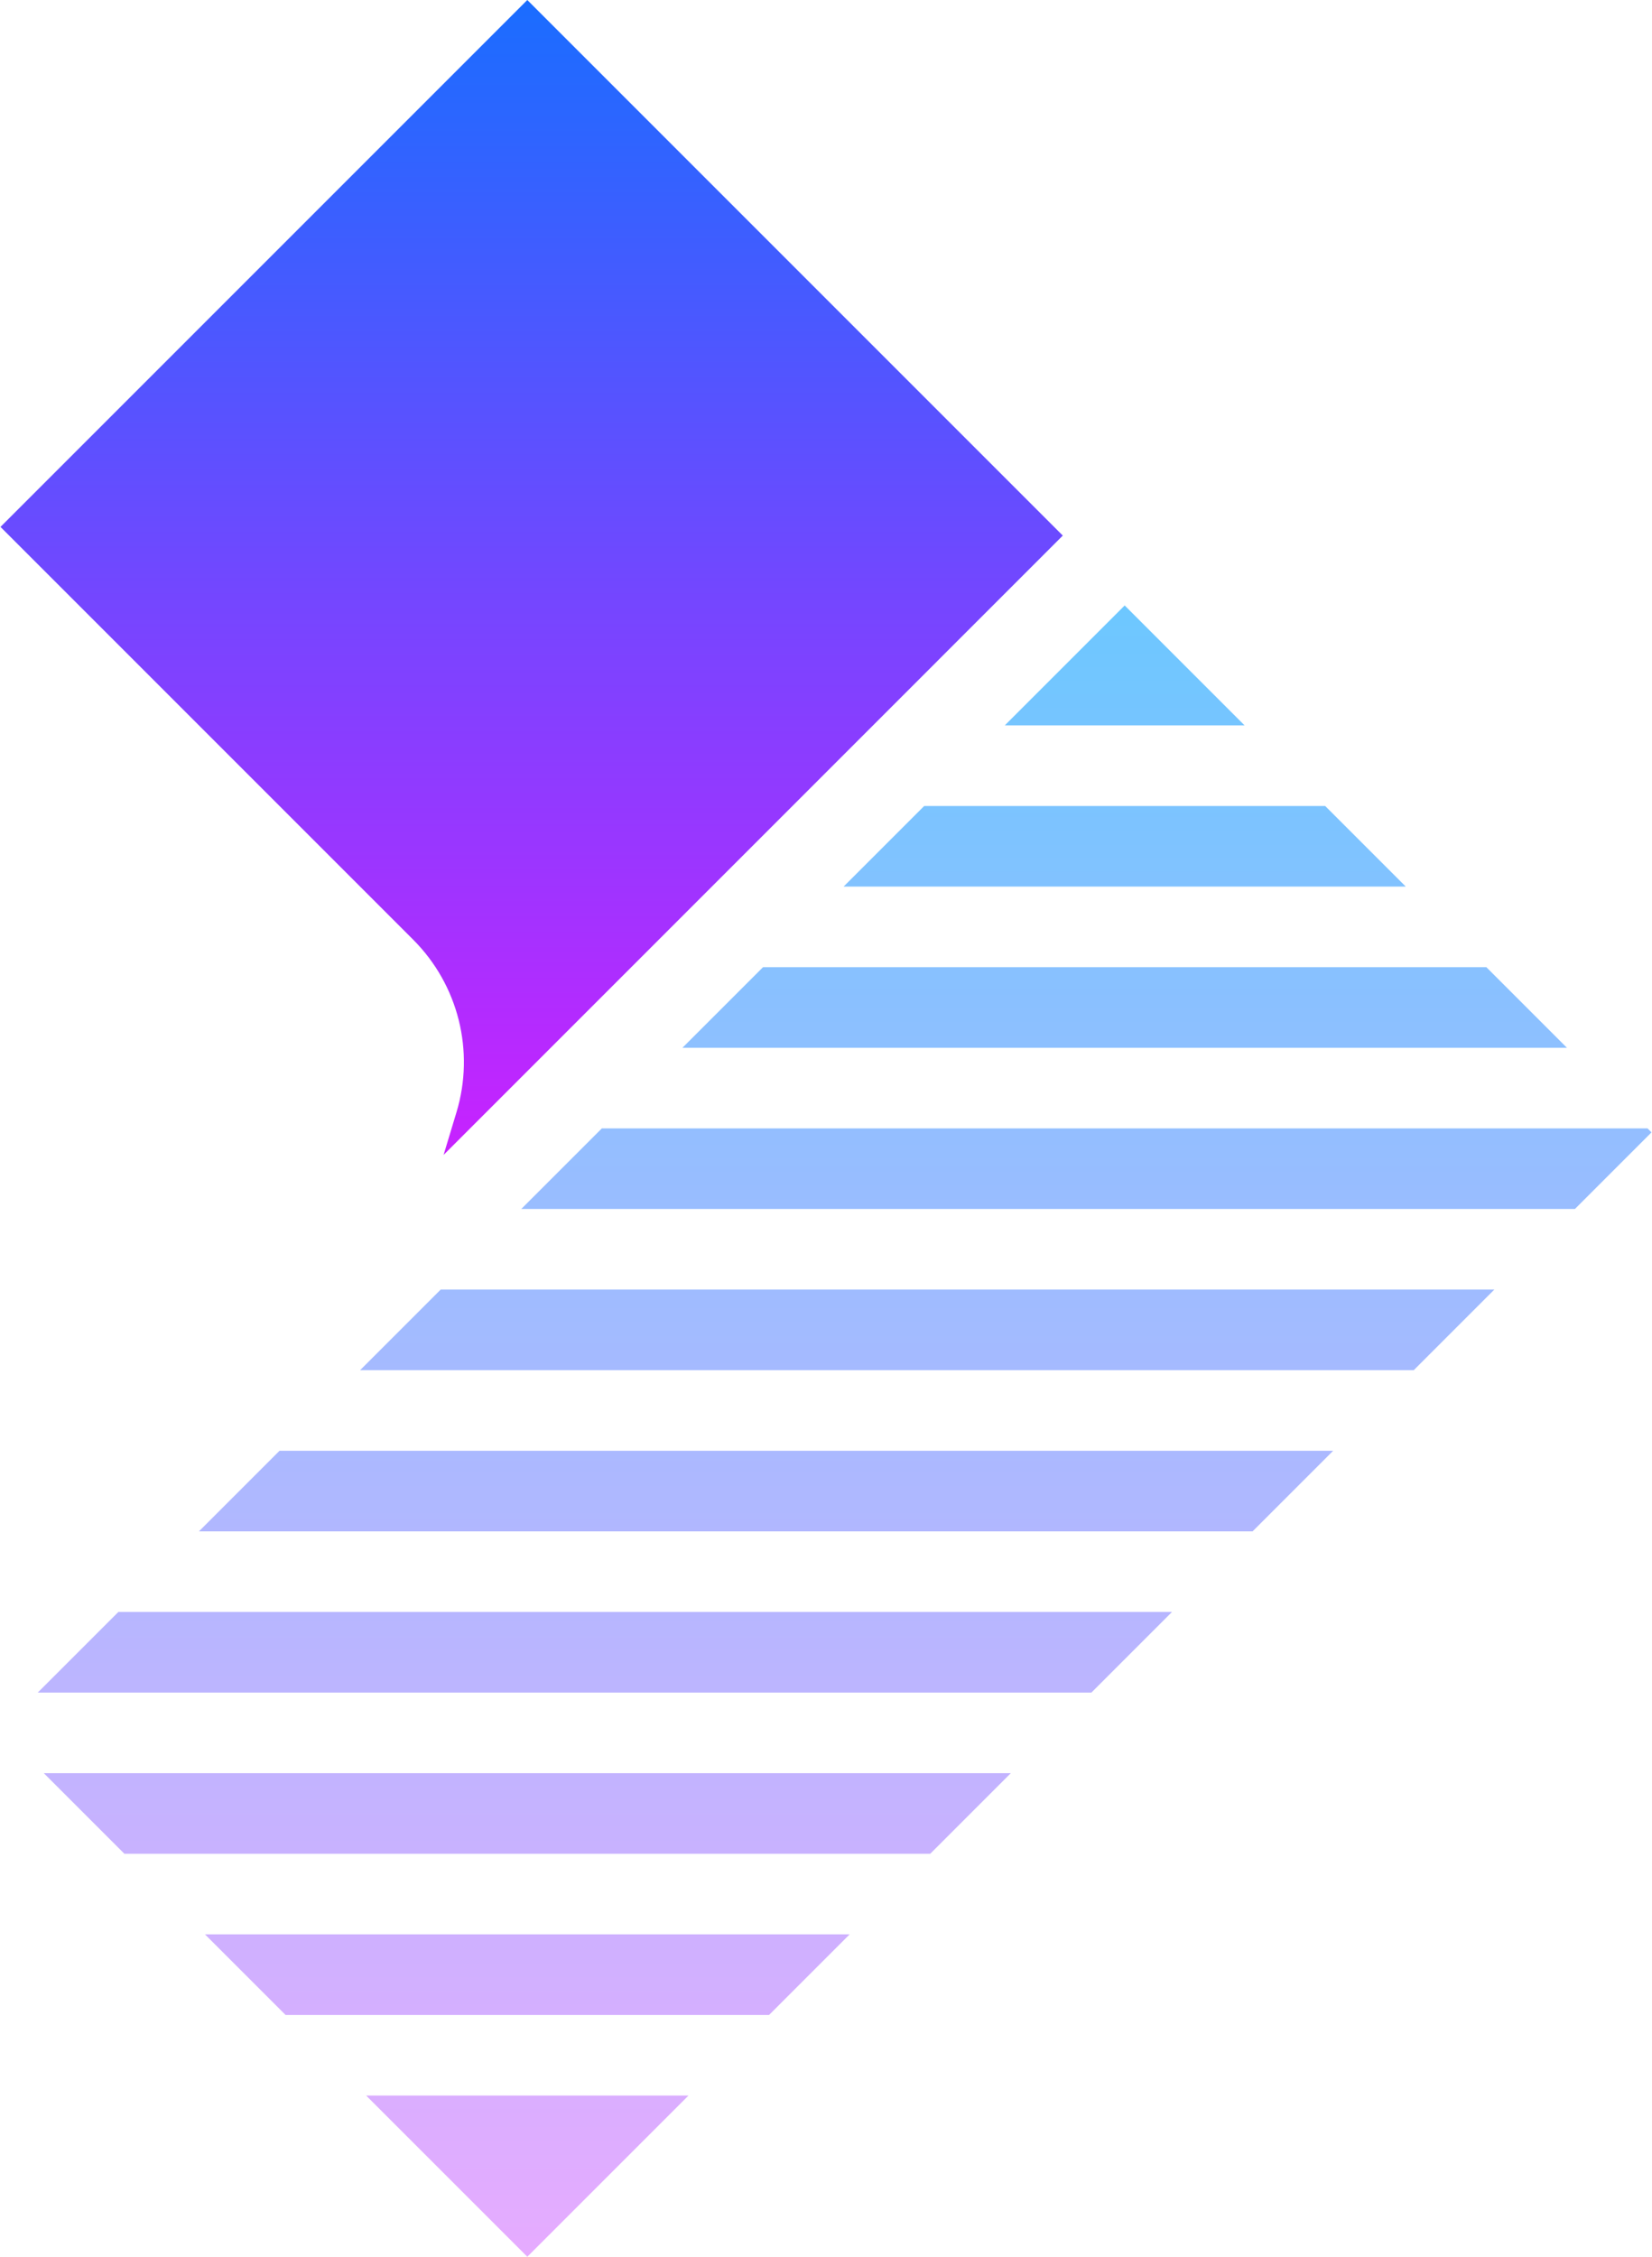
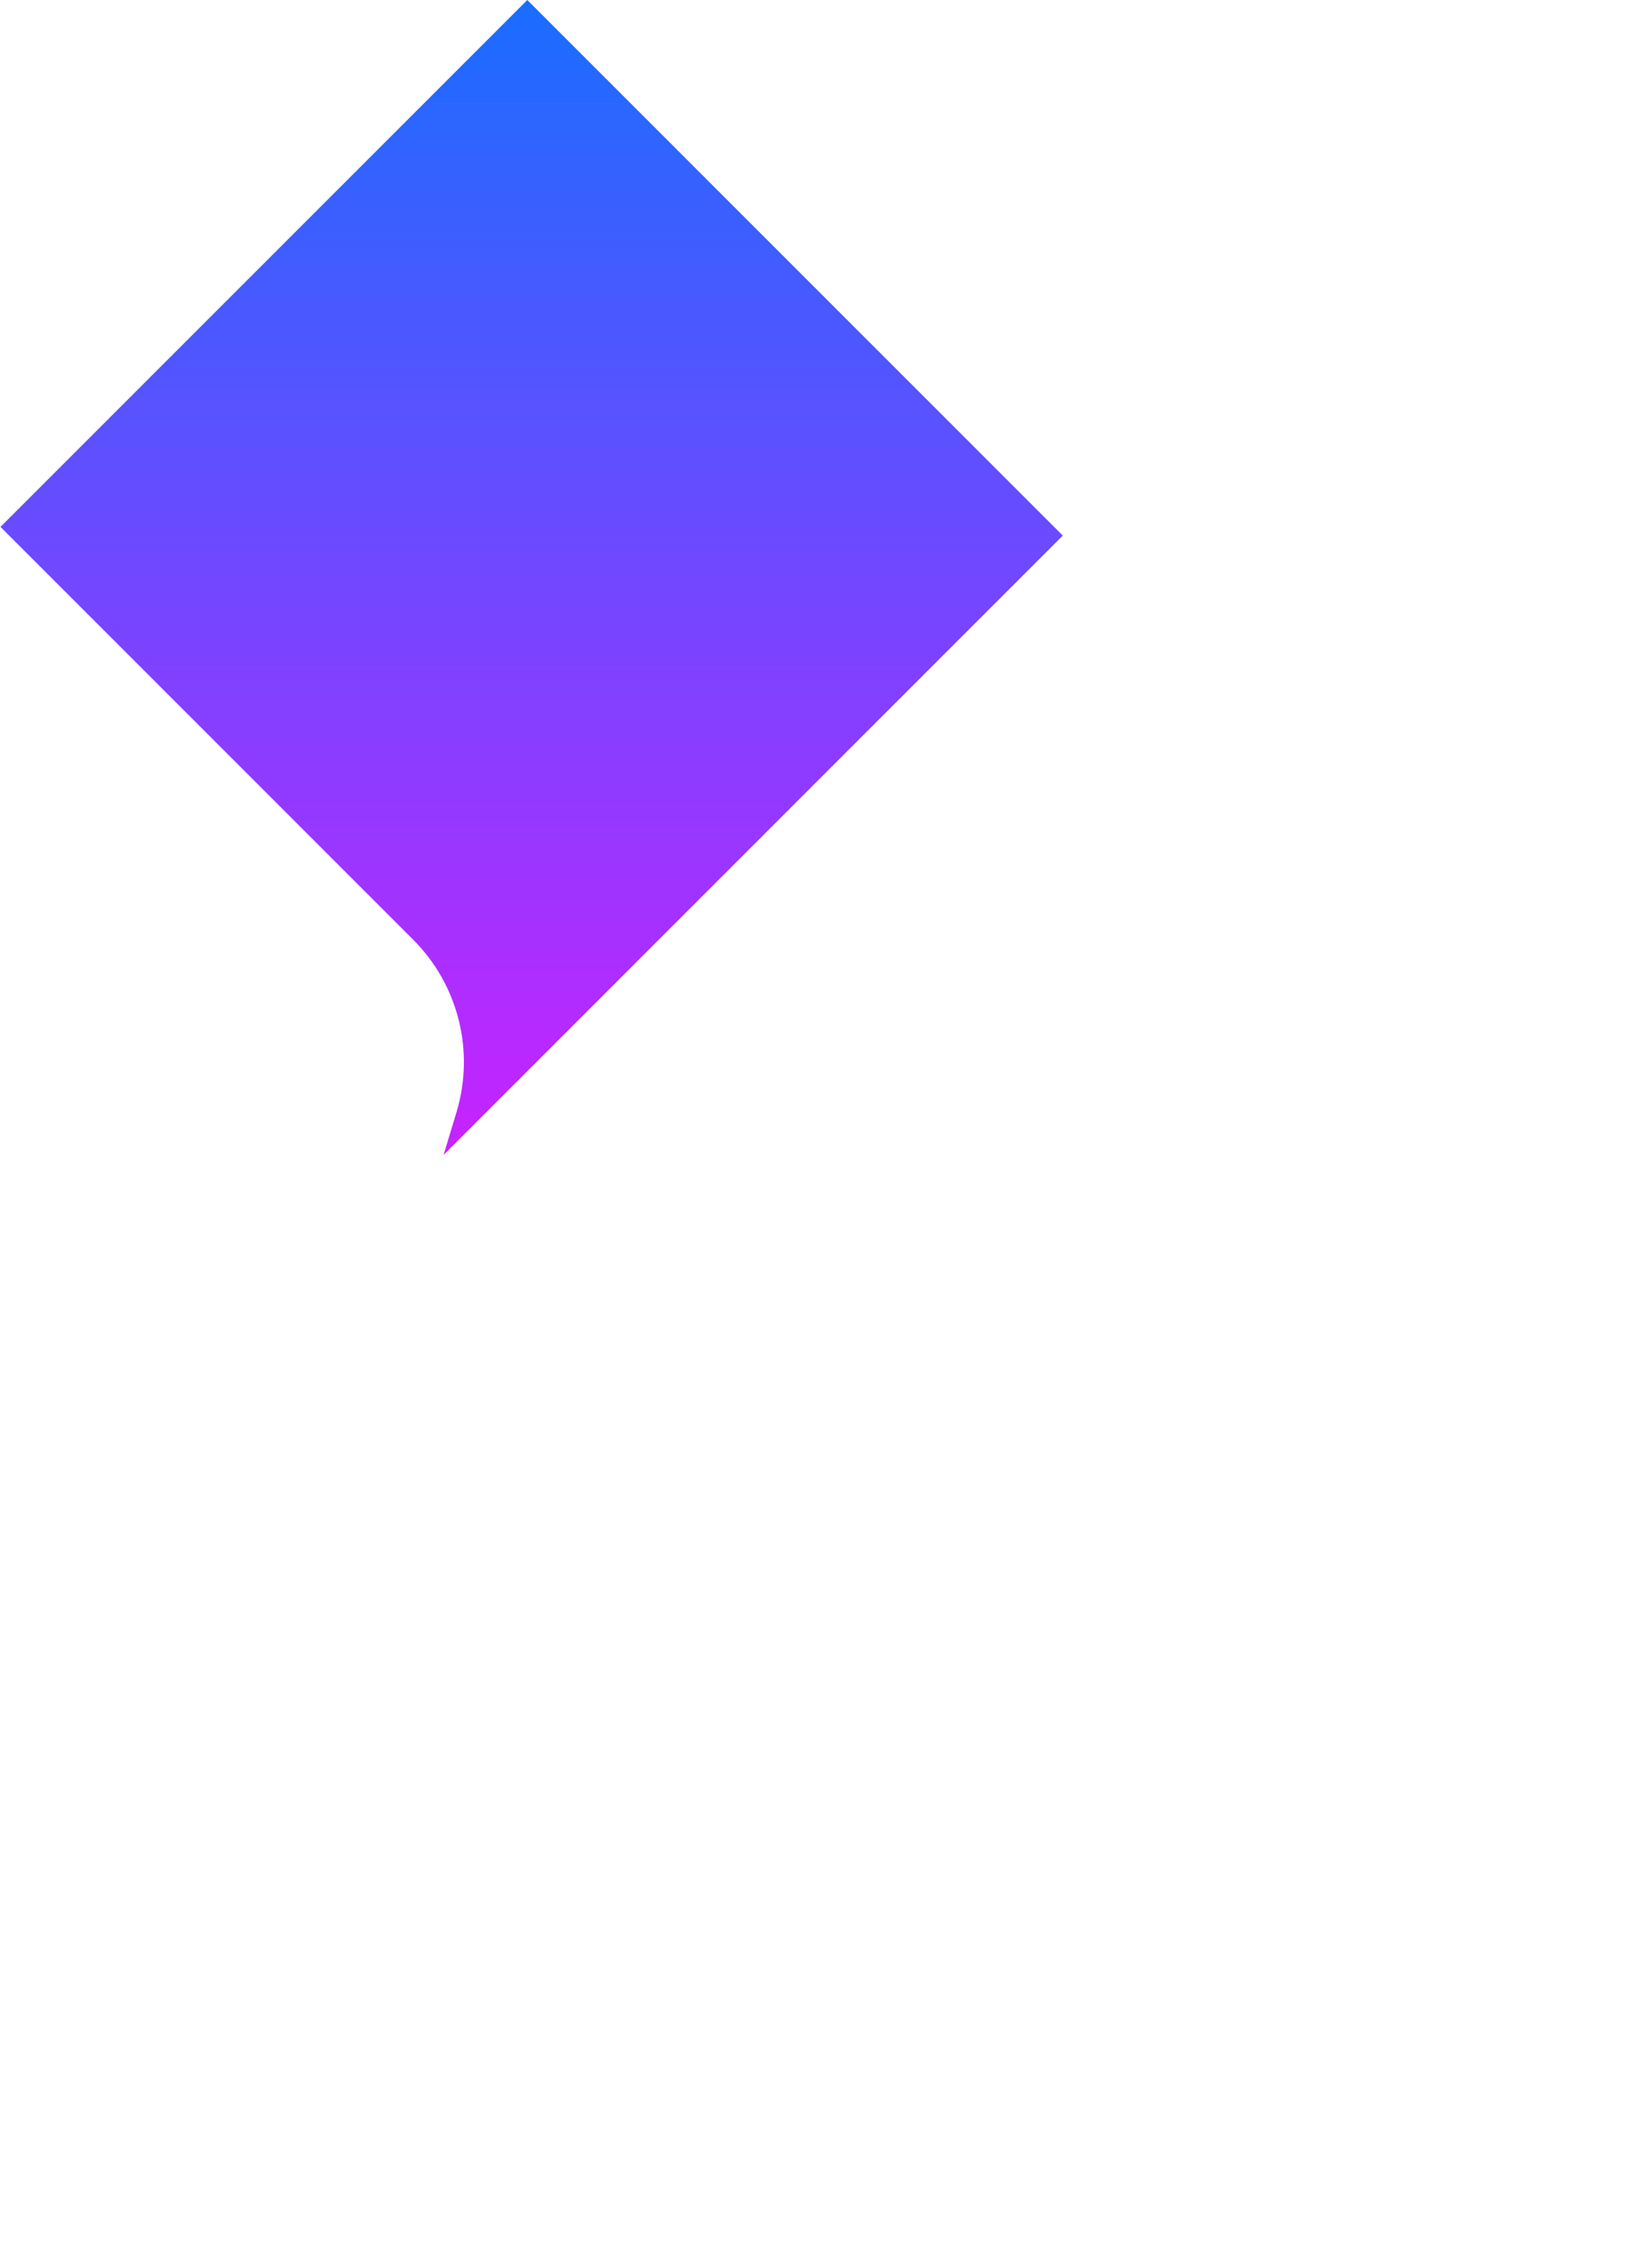
<svg xmlns="http://www.w3.org/2000/svg" xmlns:xlink="http://www.w3.org/1999/xlink" height="56.0" preserveAspectRatio="xMidYMid meet" version="1.0" viewBox="11.5 4.0 41.0 56.0" width="41.0" zoomAndPan="magnify">
  <linearGradient gradientUnits="userSpaceOnUse" id="a" spreadMethod="reflect" x1="24.695" x2="24.695" xlink:actuate="onLoad" xlink:show="other" xlink:type="simple" y1="4" y2="32.659">
    <stop offset="0" stop-color="#1a6dff" />
    <stop offset="1" stop-color="#c822ff" />
  </linearGradient>
  <path d="M37.877,17.29L24.587,4L11.512,17.075l10.243,10.243c1.12,1.12,1.533,2.766,1.074,4.282 l-0.32,1.059L37.877,17.29z" fill="url(#a)" />
  <linearGradient gradientUnits="userSpaceOnUse" id="b" spreadMethod="reflect" x1="32.462" x2="32.462" xlink:actuate="onLoad" xlink:show="other" xlink:type="simple" y1="19.024" y2="60">
    <stop offset="0" stop-color="#6dc7ff" />
    <stop offset="1" stop-color="#e6abff" />
  </linearGradient>
-   <path d="M40.587,44l-2,2h-26.15l2-2H40.587z M30.587,54l2-2h-16l2,2H30.587z M24.437,34h26.15 l1.901-1.901L52.389,32H26.437L24.437,34z M42.389,22l-2.976-2.976L36.437,22H42.389z M12.587,48l2,2h20l2-2H12.587z M20.587,56 l4,4l4-4H20.587z M34.437,24l-2,2h13.952l-2-2H34.437z M22.437,36l-2,2h26.15l2-2H22.437z M18.437,40l-2,2h26.15l2-2H18.437z M30.437,28l-2,2h21.952l-2-2H30.437z" fill="url(#b)" />
</svg>